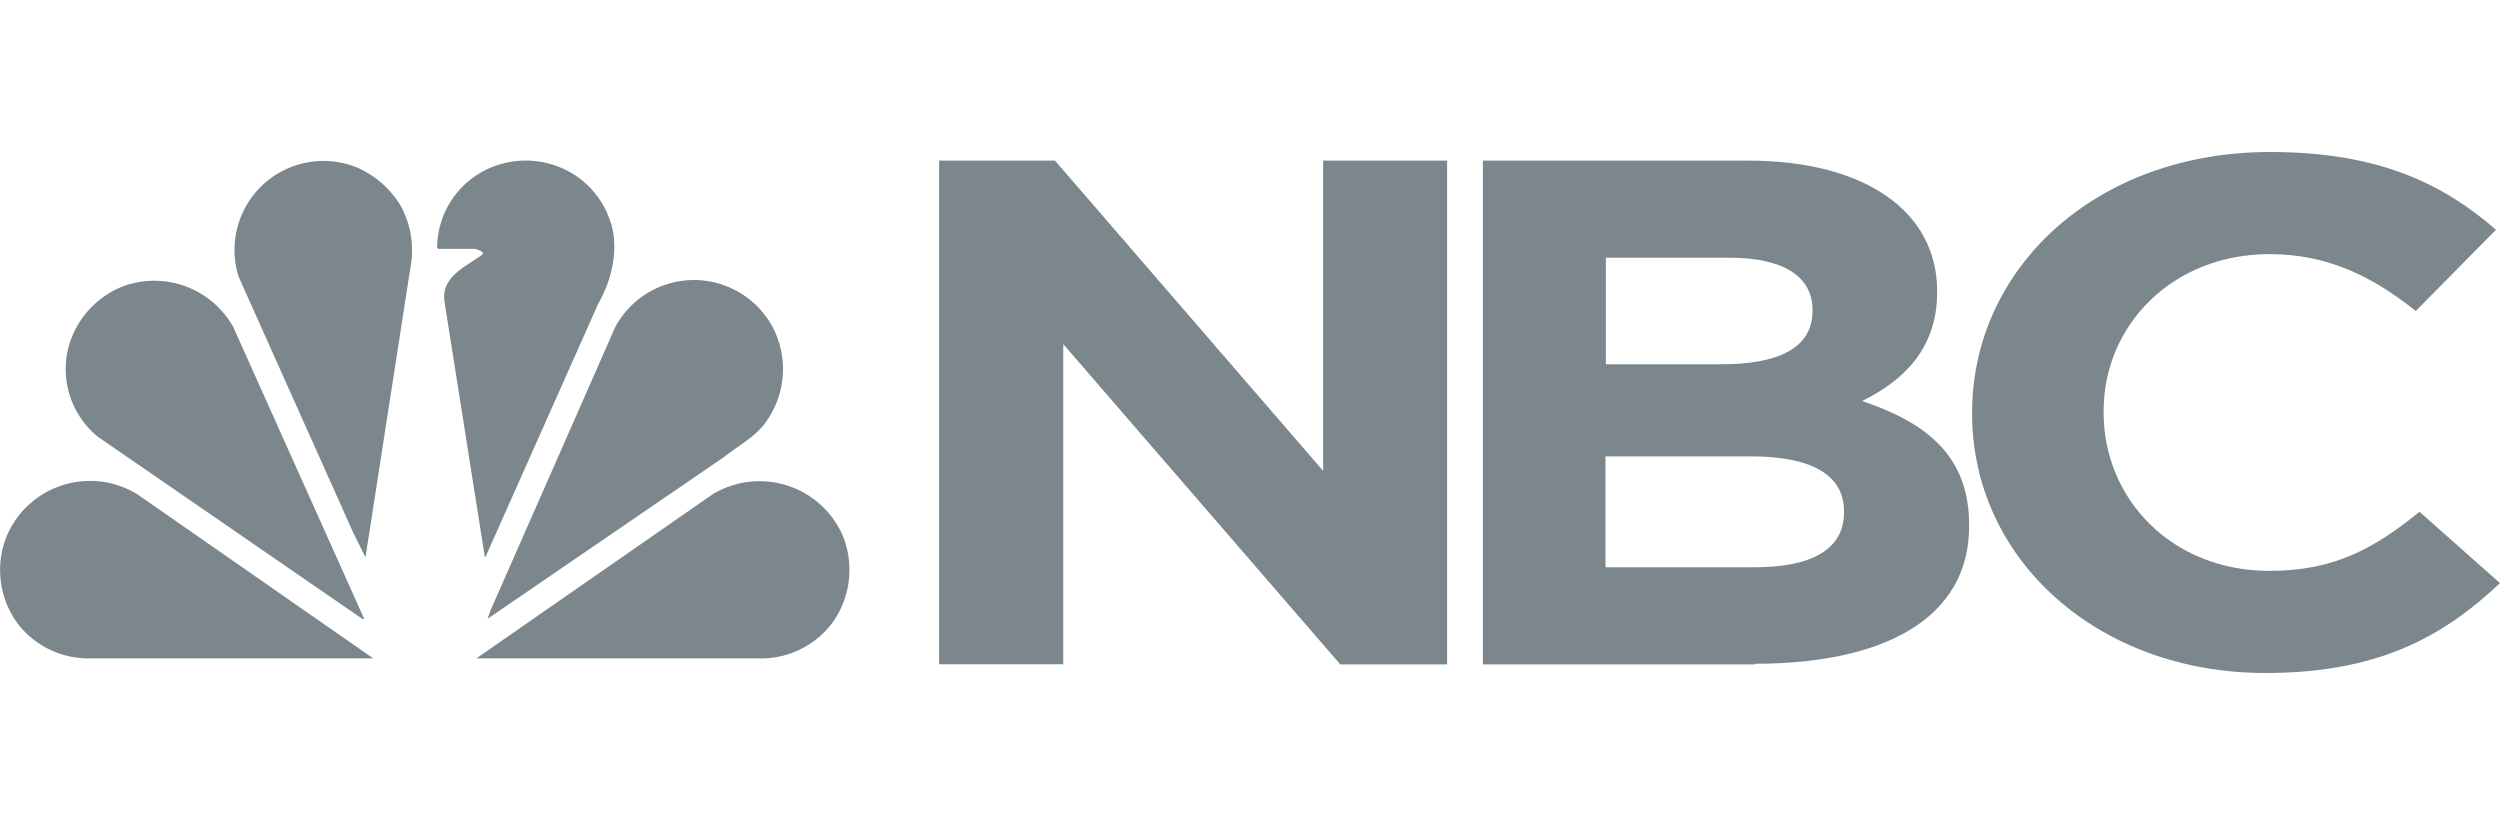
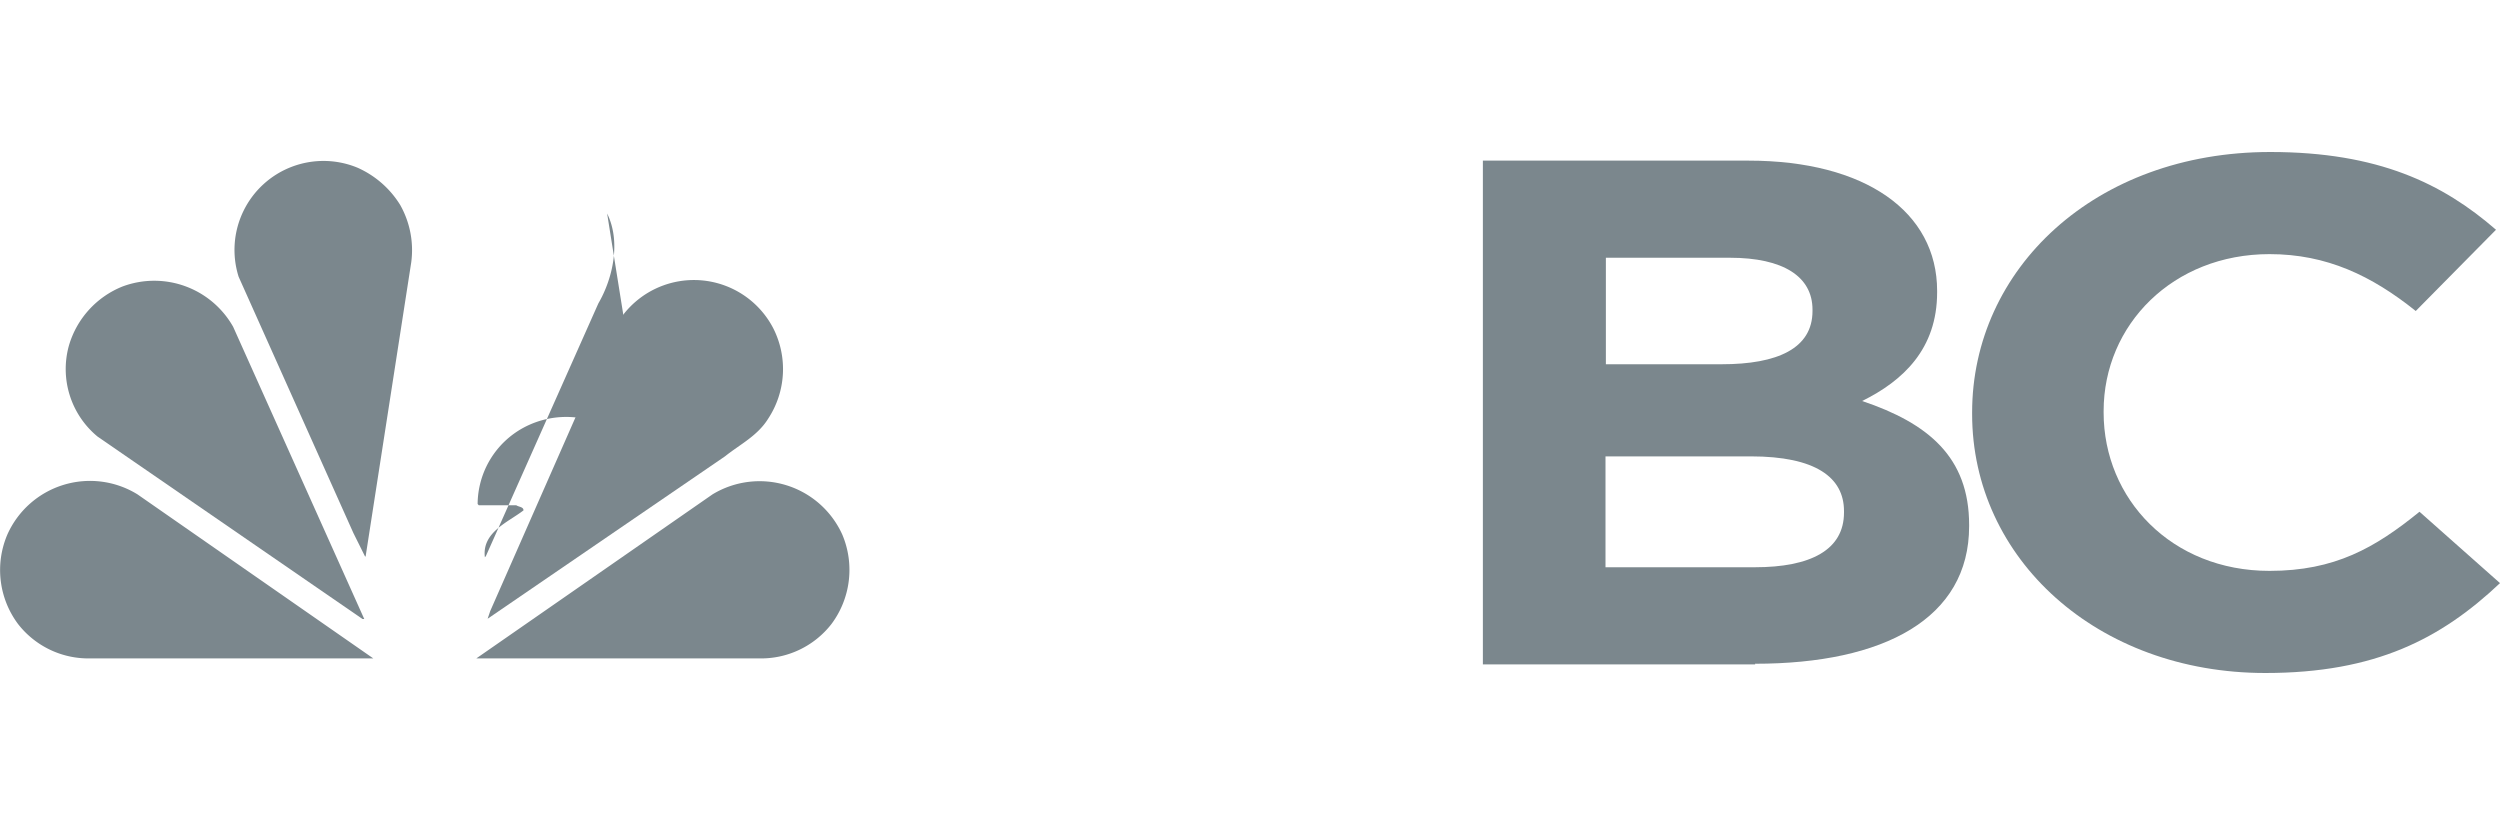
<svg xmlns="http://www.w3.org/2000/svg" id="Media" viewBox="0 0 200 66">
  <defs>
    <style>.cls-1{fill:#7b878d;}</style>
  </defs>
  <g id="NBC_-_Dark" data-name="NBC - Dark">
-     <path id="path98" class="cls-1" d="M48.57,17.08c1.11,2.24.47,5.18-.7,7.19l-9,20.22-.08.09L35.55,24.07c-.25-2,1.86-2.8,3.09-3.75,0-.29-.38-.27-.58-.41l-3,0-.09-.1a7,7,0,0,1,3.7-6.12,7.22,7.22,0,0,1,7.94.77,7.36,7.36,0,0,1,2,2.65" />
+     <path id="path98" class="cls-1" d="M48.57,17.08c1.11,2.24.47,5.18-.7,7.19l-9,20.22-.08.09c-.25-2,1.86-2.8,3.09-3.75,0-.29-.38-.27-.58-.41l-3,0-.09-.1a7,7,0,0,1,3.7-6.12,7.22,7.22,0,0,1,7.94.77,7.36,7.36,0,0,1,2,2.65" />
    <path id="path100" class="cls-1" d="M32,16.37a7.35,7.35,0,0,1,.9,4.61L29.26,44.45s0,.07-.05.08l-.94-1.89-9.18-20.5a7.12,7.12,0,0,1,9.52-8.72,7.67,7.67,0,0,1,3.42,3" />
    <path id="path102" class="cls-1" d="M61.86,26.26a7.22,7.22,0,0,1-.41,7.24c-.86,1.38-2.27,2.06-3.44,3l-19,13h0l.21-.62L49.23,26.14a7.15,7.15,0,0,1,12.63.12" />
    <path id="path104" class="cls-1" d="M18.65,26.14,29.14,49.52H29L7.81,34.93a7,7,0,0,1-2.3-7.27A7.29,7.29,0,0,1,9.8,22.92a7.25,7.25,0,0,1,8.85,3.22" />
    <path id="path106" class="cls-1" d="M67.38,42.76a7.24,7.24,0,0,1-.87,7.17,7.13,7.13,0,0,1-5.85,2.74l-22.55,0L57,39.55a7.26,7.26,0,0,1,10.38,3.21" />
    <path id="path108" class="cls-1" d="M.59,42.76a7.22,7.22,0,0,0,.86,7.17A7.13,7.13,0,0,0,7.3,52.67l22.56,0L11,39.55A7.24,7.24,0,0,0,.59,42.76" />
    <path id="path110" class="cls-1" d="M147.52,40.89c0-2.71-2.29-4.38-7.45-4.38H128.44v8.87h11.95c4.45,0,7.13-1.38,7.13-4.38ZM145,24.77c0-2.65-2.35-4.15-6.6-4.15h-9.93v8.52h9.27c4.45,0,7.26-1.26,7.26-4.26Zm-4.58,28.38H118.63V12.85h21.24c9.35,0,15.1,4.09,15.1,10.42v.12c0,4.54-2.74,7.08-6,8.69,5.29,1.78,8.56,4.49,8.56,9.91v.11c0,7.37-6.8,11-17.13,11" />
    <path id="path112" class="cls-1" d="M181.23,53.84c-13.46,0-23.46-9.15-23.46-20.72V33c0-11.46,9.8-20.84,23.85-20.84,8.64,0,13.81,2.53,18.06,6.22l-6.42,6.5c-3.52-2.82-7.12-4.55-11.7-4.55-7.72,0-13.27,5.64-13.27,12.56V33c0,6.91,5.43,12.67,13.27,12.67,5.23,0,8.44-1.84,12-4.73L200,46.65c-4.7,4.43-9.94,7.19-18.77,7.19" />
-     <path id="path114" class="cls-1" d="M85.06,42.27V27.53l22.16,25.62h8.55V12.85h-9.92V37.67L84.4,12.85H75.13V53.14h9.93V42.27Z" />
  </g>
</svg>